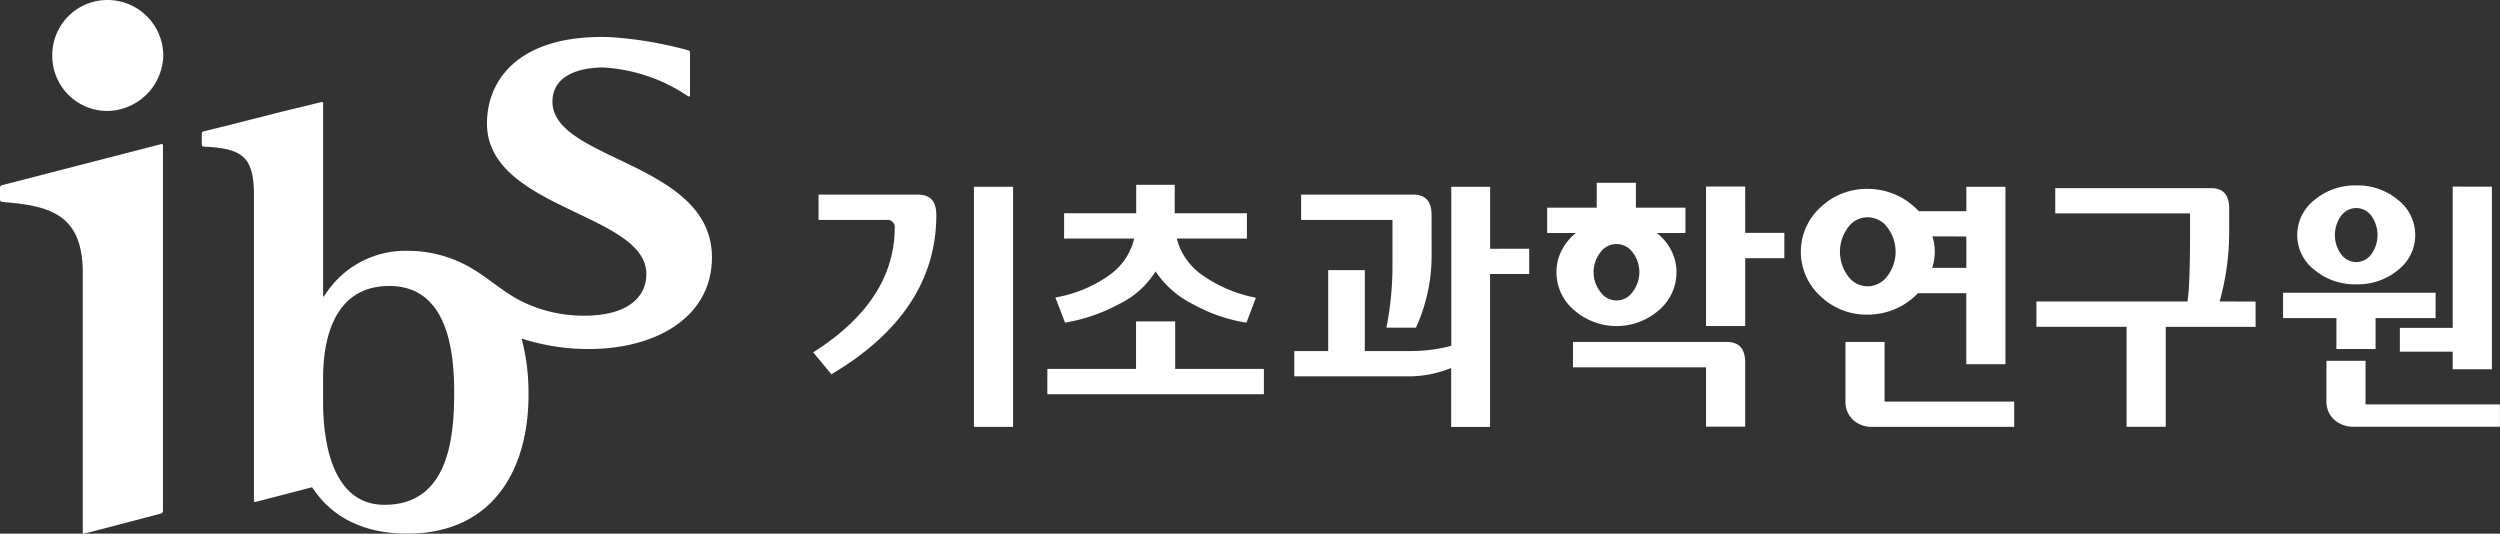
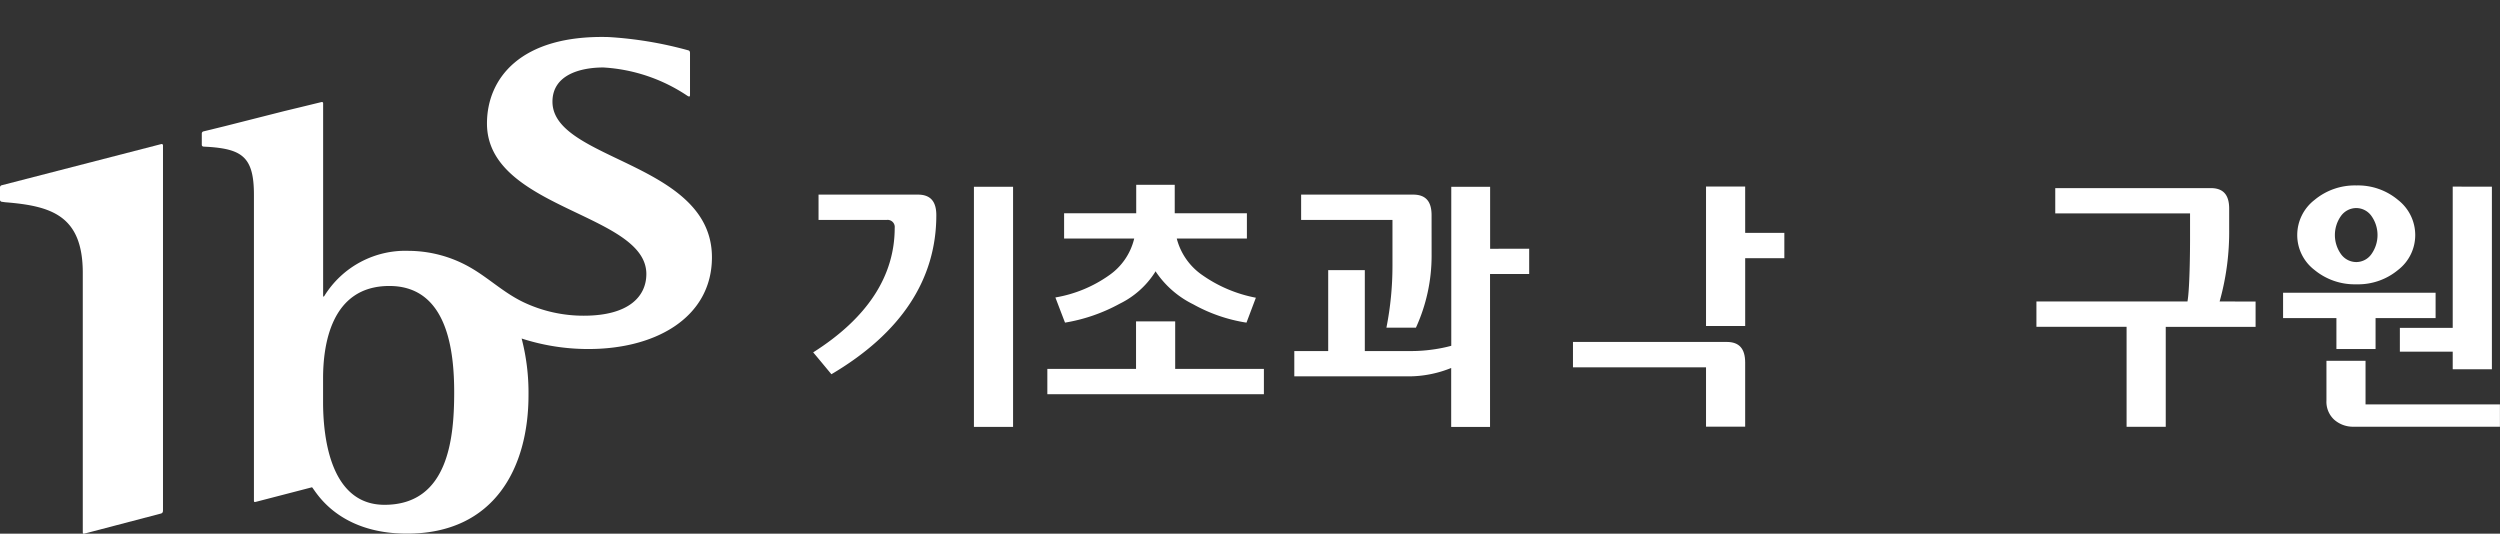
<svg xmlns="http://www.w3.org/2000/svg" width="143.386" height="30.608" viewBox="0 0 143.386 30.608">
  <rect x="0" y="0" width="143.386" height="30.608" fill="#333333" stroke="none" />
  <g id="로고" transform="translate(-99.583 -196.655)">
    <g id="그룹_7" data-name="그룹 7" transform="translate(146.223 207.138)">
      <g id="그룹_1" data-name="그룹 1" transform="translate(0 0.229)">
        <path id="패스_1" data-name="패스 1" d="M175,213.267h-5.7v1.452h3.91a.409.409,0,0,1,.458.456c0,2.773-1.577,5.179-4.676,7.14.069.075.989,1.187,1.046,1.254,3.991-2.356,6.017-5.425,6.017-9.122C176.055,213.651,175.712,213.267,175,213.267Z" transform="translate(-168.993 -212.817)" fill="#fff" />
        <rect id="사각형_1" data-name="사각형 1" width="2.245" height="13.772" transform="translate(9.219)" fill="#fff" />
      </g>
      <g id="그룹_2" data-name="그룹 2" transform="translate(13.43 0.117)">
        <path id="패스_2" data-name="패스 2" d="M193.356,219.248a5.007,5.007,0,0,0,2.01-1.785l.044-.075.047.075a5.514,5.514,0,0,0,2.111,1.82,9.155,9.155,0,0,0,3.056,1.052c.03-.076.5-1.329.54-1.429a7.908,7.908,0,0,1-3.04-1.275,3.654,3.654,0,0,1-1.482-2.056l-.015-.062h4.021v-1.451h-4.139V212.43H194.3v1.631h-4.136v1.451h4.02l-.015.062a3.567,3.567,0,0,1-1.431,2.05,7.5,7.5,0,0,1-3.074,1.267c.038.1.521,1.367.553,1.443A9.891,9.891,0,0,0,193.356,219.248Z" transform="translate(-189.203 -212.43)" fill="#fff" />
        <path id="패스_3" data-name="패스 3" d="M196.312,224.087v2.725H201.4v1.452H188.98v-1.452h5.087v-2.725Z" transform="translate(-188.98 -216.254)" fill="#fff" />
      </g>
      <g id="그룹_3" data-name="그룹 3" transform="translate(84.3 0.153)">
        <path id="패스_4" data-name="패스 4" d="M303.2,221.641v1.454h-3.443v1.774h-2.245v-1.774h-3.059v-1.454Z" transform="translate(-294.448 -215.487)" fill="#fff" />
        <path id="패스_5" data-name="패스 5" d="M300.4,229.952h7.708v1.28h-8.389a1.626,1.626,0,0,1-1.113-.4,1.394,1.394,0,0,1-.448-1.1v-2.28H300.4Z" transform="translate(-295.666 -217.394)" fill="#fff" />
        <path id="패스_6" data-name="패스 6" d="M301.446,213.317a3.571,3.571,0,0,0-2.395-.834,3.608,3.608,0,0,0-2.4.834,2.544,2.544,0,0,0-.988,2.012,2.515,2.515,0,0,0,.988,2,3.622,3.622,0,0,0,2.4.824,3.584,3.584,0,0,0,2.395-.824,2.52,2.52,0,0,0,.984-2A2.549,2.549,0,0,0,301.446,213.317Zm-1.537,3.117a1.067,1.067,0,0,1-.857.443,1.08,1.08,0,0,1-.871-.443,1.885,1.885,0,0,1,0-2.213,1.086,1.086,0,0,1,.871-.441,1.073,1.073,0,0,1,.857.441,1.888,1.888,0,0,1,0,2.213Z" transform="translate(-294.846 -212.483)" fill="#fff" />
        <path id="패스_7" data-name="패스 7" d="M309.7,212.586V223.06h-2.247v-1.008h-3.031v-1.367h3.031v-8.1Z" transform="translate(-297.719 -212.517)" fill="#fff" />
      </g>
      <g id="그룹_4" data-name="그룹 4" transform="translate(42.099)">
-         <path id="패스_8" data-name="패스 8" d="M239.574,213.684h-2.843v-1.428h-2.246v1.428h-2.842v1.451h1.646a3.073,3.073,0,0,0-.814,1,2.687,2.687,0,0,0-.3,1.249,2.838,2.838,0,0,0,1.014,2.177,3.693,3.693,0,0,0,4.864,0,2.846,2.846,0,0,0,1.005-2.177,2.693,2.693,0,0,0-.3-1.249,3.011,3.011,0,0,0-.83-1h1.645Zm-3.035,4.839a1.117,1.117,0,0,1-1.838,0,1.832,1.832,0,0,1,0-2.281,1.13,1.13,0,0,1,1.838,0,1.859,1.859,0,0,1,0,2.281Z" transform="translate(-231.644 -212.256)" fill="#fff" />
        <path id="패스_9" data-name="패스 9" d="M247.446,215.237h2.246v1.452h-2.246v3.889H245.2v-8h2.245Z" transform="translate(-236.091 -212.363)" fill="#fff" />
        <path id="패스_10" data-name="패스 10" d="M242.665,225.842h-8.821V227.3h7.631v3.4h2.245v-3.675C243.72,226.228,243.379,225.842,242.665,225.842Z" transform="translate(-232.366 -216.713)" fill="#fff" />
      </g>
      <g id="그룹_5" data-name="그룹 5" transform="translate(56.645 0.229)">
-         <path id="패스_11" data-name="패스 11" d="M259.345,229.262h7.434v1.452h-8.131a1.59,1.59,0,0,1-1.107-.4,1.412,1.412,0,0,1-.439-1.1v-3.373h2.243Z" transform="translate(-254.541 -216.942)" fill="#fff" />
-         <path id="패스_12" data-name="패스 12" d="M262.784,212.6V214h-2.727a3.979,3.979,0,0,0-2.942-1.281,3.813,3.813,0,0,0-2.693,1.057,3.444,3.444,0,0,0,0,5.1,3.816,3.816,0,0,0,2.693,1.054,3.971,3.971,0,0,0,2.893-1.229h2.775v4.074h2.245V212.6Zm-4.531,5.124a1.423,1.423,0,0,1-1.138.581,1.383,1.383,0,0,1-1.113-.581,2.332,2.332,0,0,1,0-2.8,1.383,1.383,0,0,1,1.113-.579,1.423,1.423,0,0,1,1.138.579,2.305,2.305,0,0,1,0,2.8Zm4.531-2.277v1.8h-1.958a2.855,2.855,0,0,0,.095-.362,3.078,3.078,0,0,0,.052-.566,2.8,2.8,0,0,0-.052-.547c-.019-.11-.052-.221-.082-.331Z" transform="translate(-253.291 -212.597)" fill="#fff" />
-       </g>
+         </g>
      <g id="그룹_6" data-name="그룹 6" transform="translate(27.603 0.229)">
        <path id="패스_13" data-name="패스 13" d="M221.294,216.154V212.6h-2.228v9.118a8.242,8.242,0,0,1-1.022.208,8.709,8.709,0,0,1-1.337.093h-2.6v-4.641h-2.1v4.641h-1.944v1.452H216.6a6.422,6.422,0,0,0,1.356-.142,6.489,6.489,0,0,0,1.105-.339v3.383h2.228V217.6h2.245v-1.451Z" transform="translate(-210.072 -212.597)" fill="#fff" />
        <path id="패스_14" data-name="패스 14" d="M218.123,214.447c0-.8-.343-1.18-1.058-1.18h-6.424v1.452h5.239v2.655a18.212,18.212,0,0,1-.347,3.526h1.692a9.911,9.911,0,0,0,.9-4.144Z" transform="translate(-210.259 -212.817)" fill="#fff" />
      </g>
      <path id="패스_15" data-name="패스 15" d="M283.907,219.214a14.743,14.743,0,0,0,.548-4.143V213.89c0-.794-.341-1.178-1.056-1.178H274.48v1.452h7.731v1.524s0,2.727-.148,3.526H273.4v1.452h5.171V226.4h2.246v-5.731h5.153v-1.452Z" transform="translate(-203.242 -212.406)" fill="#fff" />
    </g>
    <g id="그룹_8" data-name="그룹 8" transform="translate(99.583 196.655)">
      <path id="패스_16" data-name="패스 16" d="M136.918,203.523c0-1.535,1.586-1.963,2.924-1.963a9.651,9.651,0,0,1,4.825,1.631c.1.059.14.043.14-.053V200.76c0-.075,0-.163-.114-.187a22,22,0,0,0-4.559-.758c-5.063-.136-6.972,2.387-6.972,4.958,0,4.923,9.141,5.138,9.141,8.633,0,1.248-.959,2.391-3.59,2.391a8.015,8.015,0,0,1-3.465-.778c-1.154-.554-2.012-1.41-3.1-2.02a7.169,7.169,0,0,0-3.464-.922,5.466,5.466,0,0,0-4.843,2.576c-.045.069-.076.065-.076,0V203.61a.07.07,0,0,0-.091-.067l-1.35.329-.245.058-.026.007-.513.124-3.4.862-.64.157-.126.032-.122.029-.351.085a.124.124,0,0,0-.095.11v.67a.1.1,0,0,0,.1.092l.331.019c1.9.139,2.559.606,2.559,2.743v17.513c0,.129.024.123.157.088h0l3.175-.824c.176.155,1.409,2.659,5.446,2.659,5.036,0,6.97-3.808,6.97-7.945a12.346,12.346,0,0,0-.394-3.246,12.356,12.356,0,0,0,3.558.6c4.043.089,7.357-1.765,7.357-5.262C146.058,206.982,136.918,206.912,136.918,203.523Zm-9.633,23.12c-3.214,0-3.523-4.138-3.523-5.894v-1.357c0-1.856.424-5.3,3.8-5.3s3.72,3.808,3.72,6.127C131.278,222.77,130.967,226.643,127.286,226.643Z" transform="translate(-105.232 -197.69)" fill="#fff" />
-       <path id="패스_17" data-name="패스 17" d="M104.045,199.813a3.159,3.159,0,0,1,3.158-3.158,3.2,3.2,0,0,1,3.209,3.158,3.254,3.254,0,0,1-3.258,3.206A3.16,3.16,0,0,1,104.045,199.813Z" transform="translate(-101.047 -196.655)" fill="#fff" />
      <path id="패스_18" data-name="패스 18" d="M108.838,208.949l-9.157,2.363a.133.133,0,0,0-.1.117v.722a.118.118,0,0,0,.1.108l.2.028c2.648.212,4.45.759,4.45,4.054v14.846c0,.129.024.122.157.088l4.312-1.13h0c.131-.032.131-.117.131-.226v-20.9A.075.075,0,0,0,108.838,208.949Z" transform="translate(-99.583 -200.687)" fill="#fff" />
    </g>
  </g>
</svg>